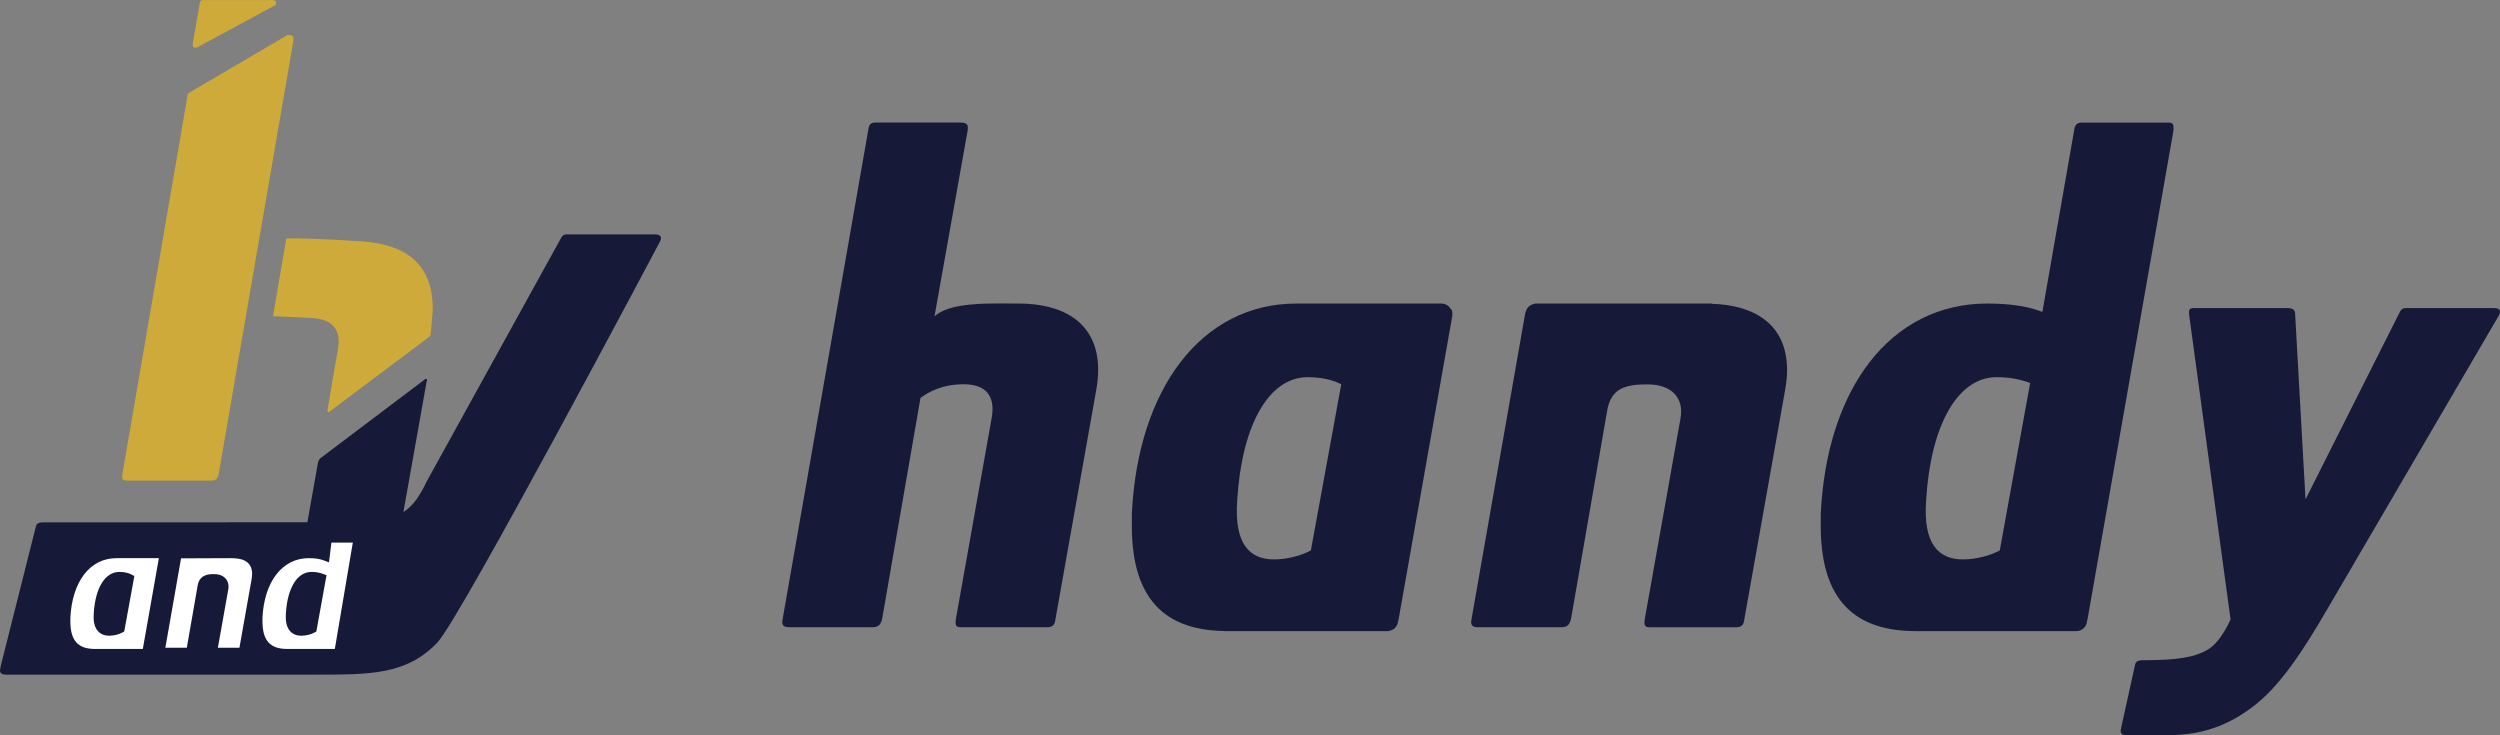
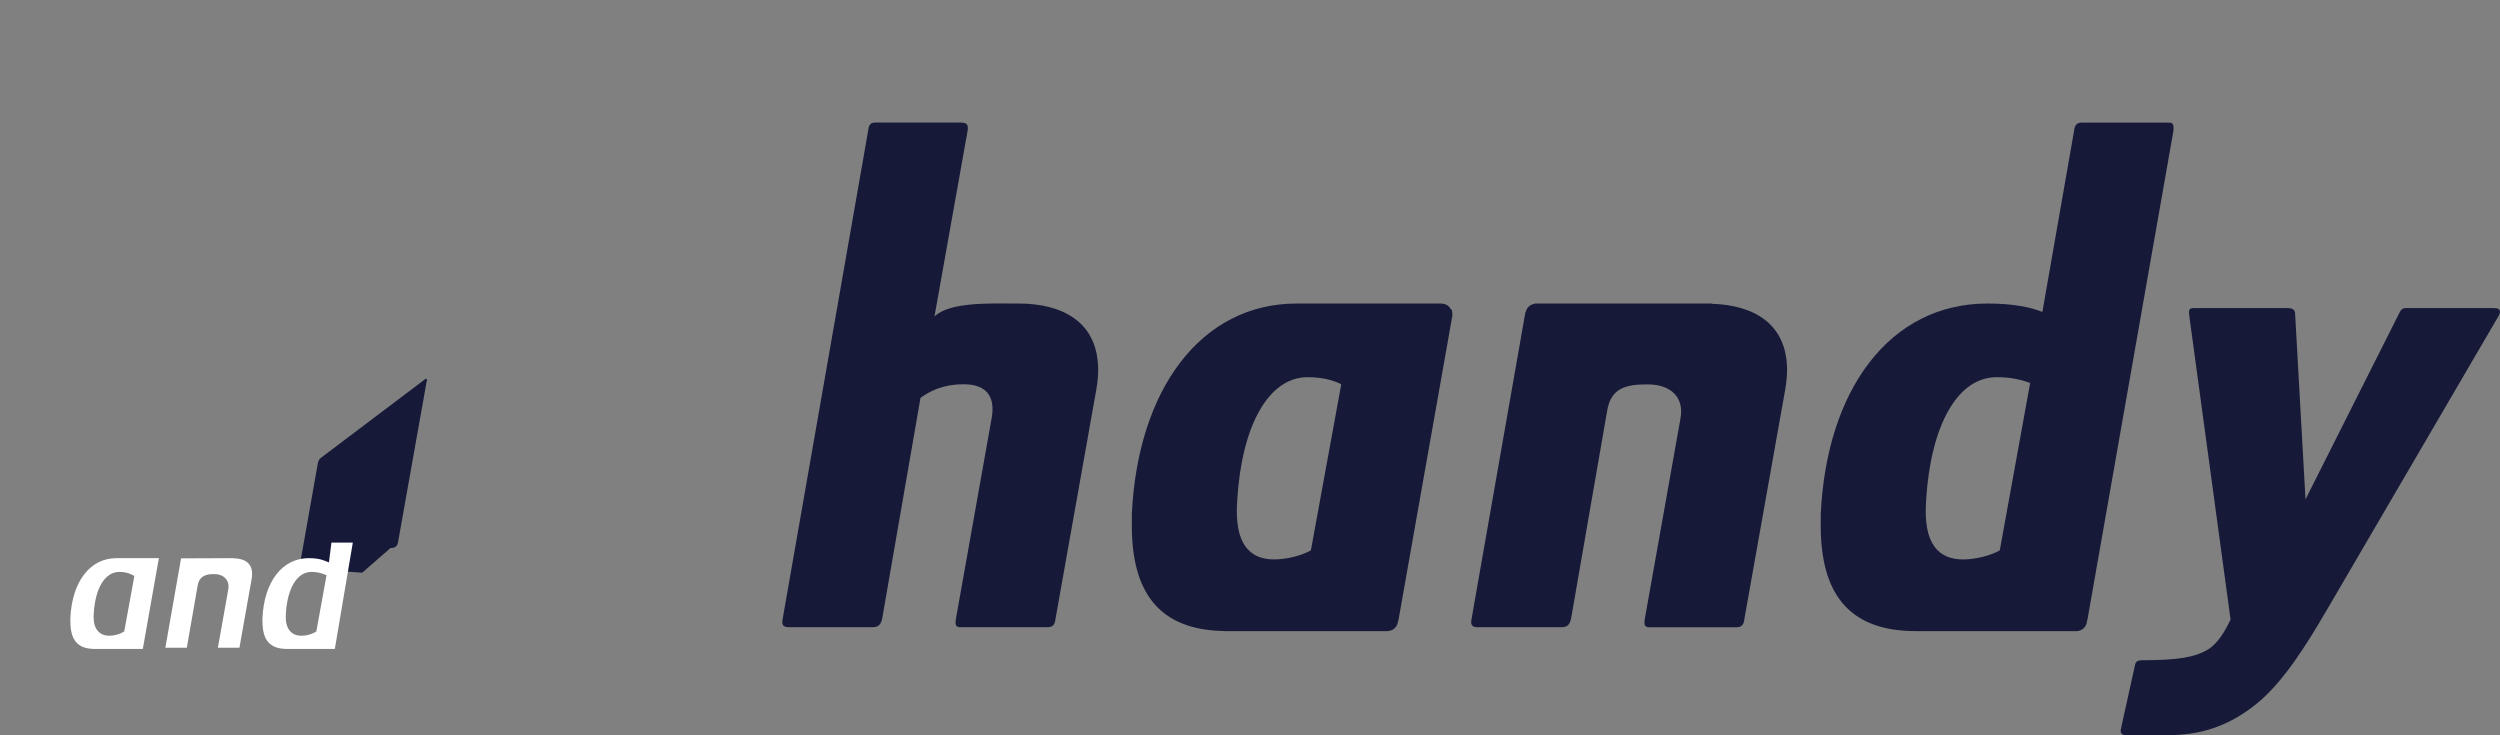
<svg xmlns="http://www.w3.org/2000/svg" id="_レイヤー_2" viewBox="0 0 638.08 187.64">
  <rect x="0" y="0" width="638.08" height="187.64" fill="#808080" stroke="none" />
  <defs>
    <style>.cls-1{fill:#fff;}.cls-2{fill:#cdaa39;}.cls-3{fill:#161a38;}</style>
  </defs>
  <g id="_レイヤー_1-2">
    <path class="cls-3" d="M246.98,33.27l-8.47,47.5c3.96-3.79,14.3-3.3,21.5-3.3,11.05,0,20.28,4.62,20.28,16.99,0,1.48-.17,3.3-.5,5.11l-10.39,58.38c-.17,1.65-.82,2.14-2.14,2.14h-22.1c-1.15,0-1.48-.5-1.15-2.31l9.07-50.96c.99-5.28-.99-8.74-7.09-8.74-5.44,0-8.74,1.81-11.05,3.46l-9.73,56.07c-.33,1.81-.99,2.47-2.47,2.47h-21.28c-1.32,0-1.81-.33-1.81-1.48,0-.17.17-.66.17-.99l21.77-124.35c.17-1.48.66-1.98,1.81-1.98h21.61c1.81,0,2.14.5,1.98,1.98Z" />
    <path class="cls-3" d="M593.71,155.97c-5.11,8.74-10.88,17.98-17.48,23.42-7.42,6.1-14.68,8.25-23.09,8.25h-10.39c-.99,0-1.48-.33-1.48-1.15,0-.33.17-.66.17-.99l3.46-15.67c.17-.99.66-1.32,1.98-1.32,9.24,0,13.36-.82,16.49-2.64,2.64-1.48,4.62-4.95,5.94-7.75l-10.56-77.68c-.17-1.32,0-1.81,1.16-1.81h23.75c1.48,0,2.14.33,2.14,1.65l2.64,47.17,23.91-47.5c.49-.99.82-1.32,1.81-1.32h22.43c.99,0,1.48.33,1.48.99,0,.33-.17.66-.33.99l-44.03,75.37Z" />
    <path class="cls-3" d="M436.89,77.53v-.06h-45.22v.08c-1.02.15-1.84.82-2.17,1.77-.16.31-.27.7-.33,1.28l-13.52,77.02c0,.33-.17.83-.17.99,0,1.15.5,1.48,1.81,1.48h21.28c1.48,0,2.14-.66,2.47-2.47l9.12-52.55c.94-6.16,4.93-6.96,10.37-6.96,6.1,0,9.37,3.44,8.38,8.72l-9.07,50.96c-.33,1.81,0,2.31,1.15,2.31h22.1c1.32,0,1.98-.5,2.14-2.14l10.39-58.38c.33-1.81.5-3.63.5-5.11,0-11.97-8.67-16.64-19.24-16.93Z" />
    <path class="cls-3" d="M370.25,78.81c-.46-.75-1.23-1.26-2.16-1.31v-.03h-36.86v.02c-.1,0-.19-.02-.29-.02-24.41,0-40.57,21.93-42.06,53.76v2.97c0,16.59,6.6,26.58,23.55,26.86v.03h41.9v-.04c1.3-.1,2.31-1.08,2.47-2.36.08-.22.16-.45.19-.73l13.69-77.35v-.66c0-.61-.15-.95-.44-1.14ZM315.77,127.77c1.15-19.3,8.08-31.5,17.98-31.5,3.3,0,6.43.66,8.58,1.81l-7.75,42.39c-2.31,1.32-6.1,2.31-9.4,2.31-6.1,0-10.23-3.79-9.4-15.01Z" />
    <path class="cls-3" d="M553.61,31.29h-22.27c-1.15,0-1.81.5-1.98,2.14l-8.08,46.18c-2.97-1.16-7.26-2.14-14.02-2.14-24.9,0-41.07,21.93-42.55,53.76v2.97c0,16.82,6.76,26.88,24.24,26.88h0s41.03,0,41.03,0c1.46,0,2.62-1.15,2.7-2.59.05-.18.12-.33.14-.54l21.93-124.68v-.66c0-.99-.33-1.32-1.15-1.32ZM491.6,127.77c1.15-19.3,8.08-31.5,17.98-31.5,3.3,0,5.94.5,8.58,1.48l-7.75,42.72c-2.31,1.32-6.1,2.31-9.4,2.31-6.1,0-10.23-3.79-9.4-15.01Z" />
-     <path class="cls-3" d="M111.66,163.96c-7.83,8.22-16.85,8.23-31.13,8.23H1.48c-.99,0-1.48-.33-1.48-1.15,0-.33.17-.66.17-.99l8.92-35.41c.17-.99.66-1.32,1.98-1.32.75,0,76.84,0,77.53-.02,7.75-.12,11.46-.95,14.34-2.62,2.64-1.48,4.62-4.95,5.94-7.75l34.1-61.79c.49-.99.82-1.32,1.81-1.32h22.43c.99,0,1.48.33,1.48.99,0,.33-.17.66-.33.99,0,0-50.81,95.96-56.71,102.15Z" />
    <path class="cls-3" d="M108.98,96.88c-.03.16-7.29,40.97-7.29,40.97-.16,1.56-.78,2.03-2.03,2.03l-7.21,6.29-14.61-1.04c-1.09,0-1.41-.47-1.09-2.19,0,0,4.35-24.57,4.41-24.9s.4-.92.58-1.06c.17-.12,26.69-20.15,26.83-20.25s.44,0,.41.15Z" />
-     <path class="cls-2" d="M73.1,60.89c.96-.26,13.47.28,19.69.75,10.43.8,17.66,5.43,17.66,17.14,0,1.18-.42,5.3-.55,6.58-.02.24-.33.6-.33.6,0,0-25.51,19.12-25.65,19.23s-.38-.11-.35-.33,1.39-8.35,1.39-8.35l1.25-7.07c.94-5-.94-7.97-6.72-8.28-4.94-.26-7.78-.38-9.82-.45l3.4-19.83Z" />
-     <path class="cls-2" d="M74.89,10.39l-19.05,110.43c-.25,1.35-.74,1.84-1.84,1.84h-21.5c-.98,0-1.35-.25-1.35-1.1,0-.12.12-.49.12-.74L47.96,23.86l25.45-14.94c1.35,0,1.6.37,1.47,1.47Z" />
-     <path class="cls-2" d="M70.23,1.34l-20.09,10.85c-.7,0-.97-.18-.97-.82,0-.09.09-.37.09-.55l1.67-9.71c.09-.82.35-1.1.97-1.1h17.71c.82,0,1.27.82.62,1.34Z" />
    <path class="cls-1" d="M64.35,146.52c0-2.6-1.61-3.96-4.77-4.04l-.64-.02-12.73.05-4.01,22.82h5.48s2.75-15.78,2.75-15.78c.46-3.02,3-3.02,4.22-3.02,1.65,0,2.54.66,3,1.21.59.71.81,1.68.61,2.72l-2.65,14.86h5.5l3.1-17.45c.09-.49.13-.97.13-1.36Z" />
    <path class="cls-1" d="M29.66,142.47h0c-6.7,0-11.27,5.99-11.7,15.26v.85c0,4.81,1.87,6.99,6.07,7.05h.53s11.89,0,11.89,0l4.1-23.17h-10.87ZM31.7,161.17l-.44.25c-.9.51-2.23.84-3.39.84s-2.13-.38-2.82-1.12c-.91-.97-1.27-2.48-1.12-4.6.39-6.52,2.9-10.57,6.54-10.57,1.19,0,2.3.24,3.12.68l.7.38-2.58,14.13Z" />
    <path class="cls-1" d="M84.59,138.5l-.63,5.05-1.31-.51c-1-.39-2.26-.58-3.85-.58-6.74,0-11.38,5.99-11.81,15.26v.85c0,4.88,1.93,7.06,6.26,7.06h12.21l4.59-27.14h-5.47ZM80.74,161.17l-.44.25c-.9.51-2.23.84-3.39.84s-2.13-.38-2.82-1.12c-.91-.98-1.27-2.48-1.12-4.6.39-6.52,2.9-10.57,6.54-10.57,1.1,0,2.02.16,2.98.52l.85.32-2.6,14.35Z" />
  </g>
</svg>